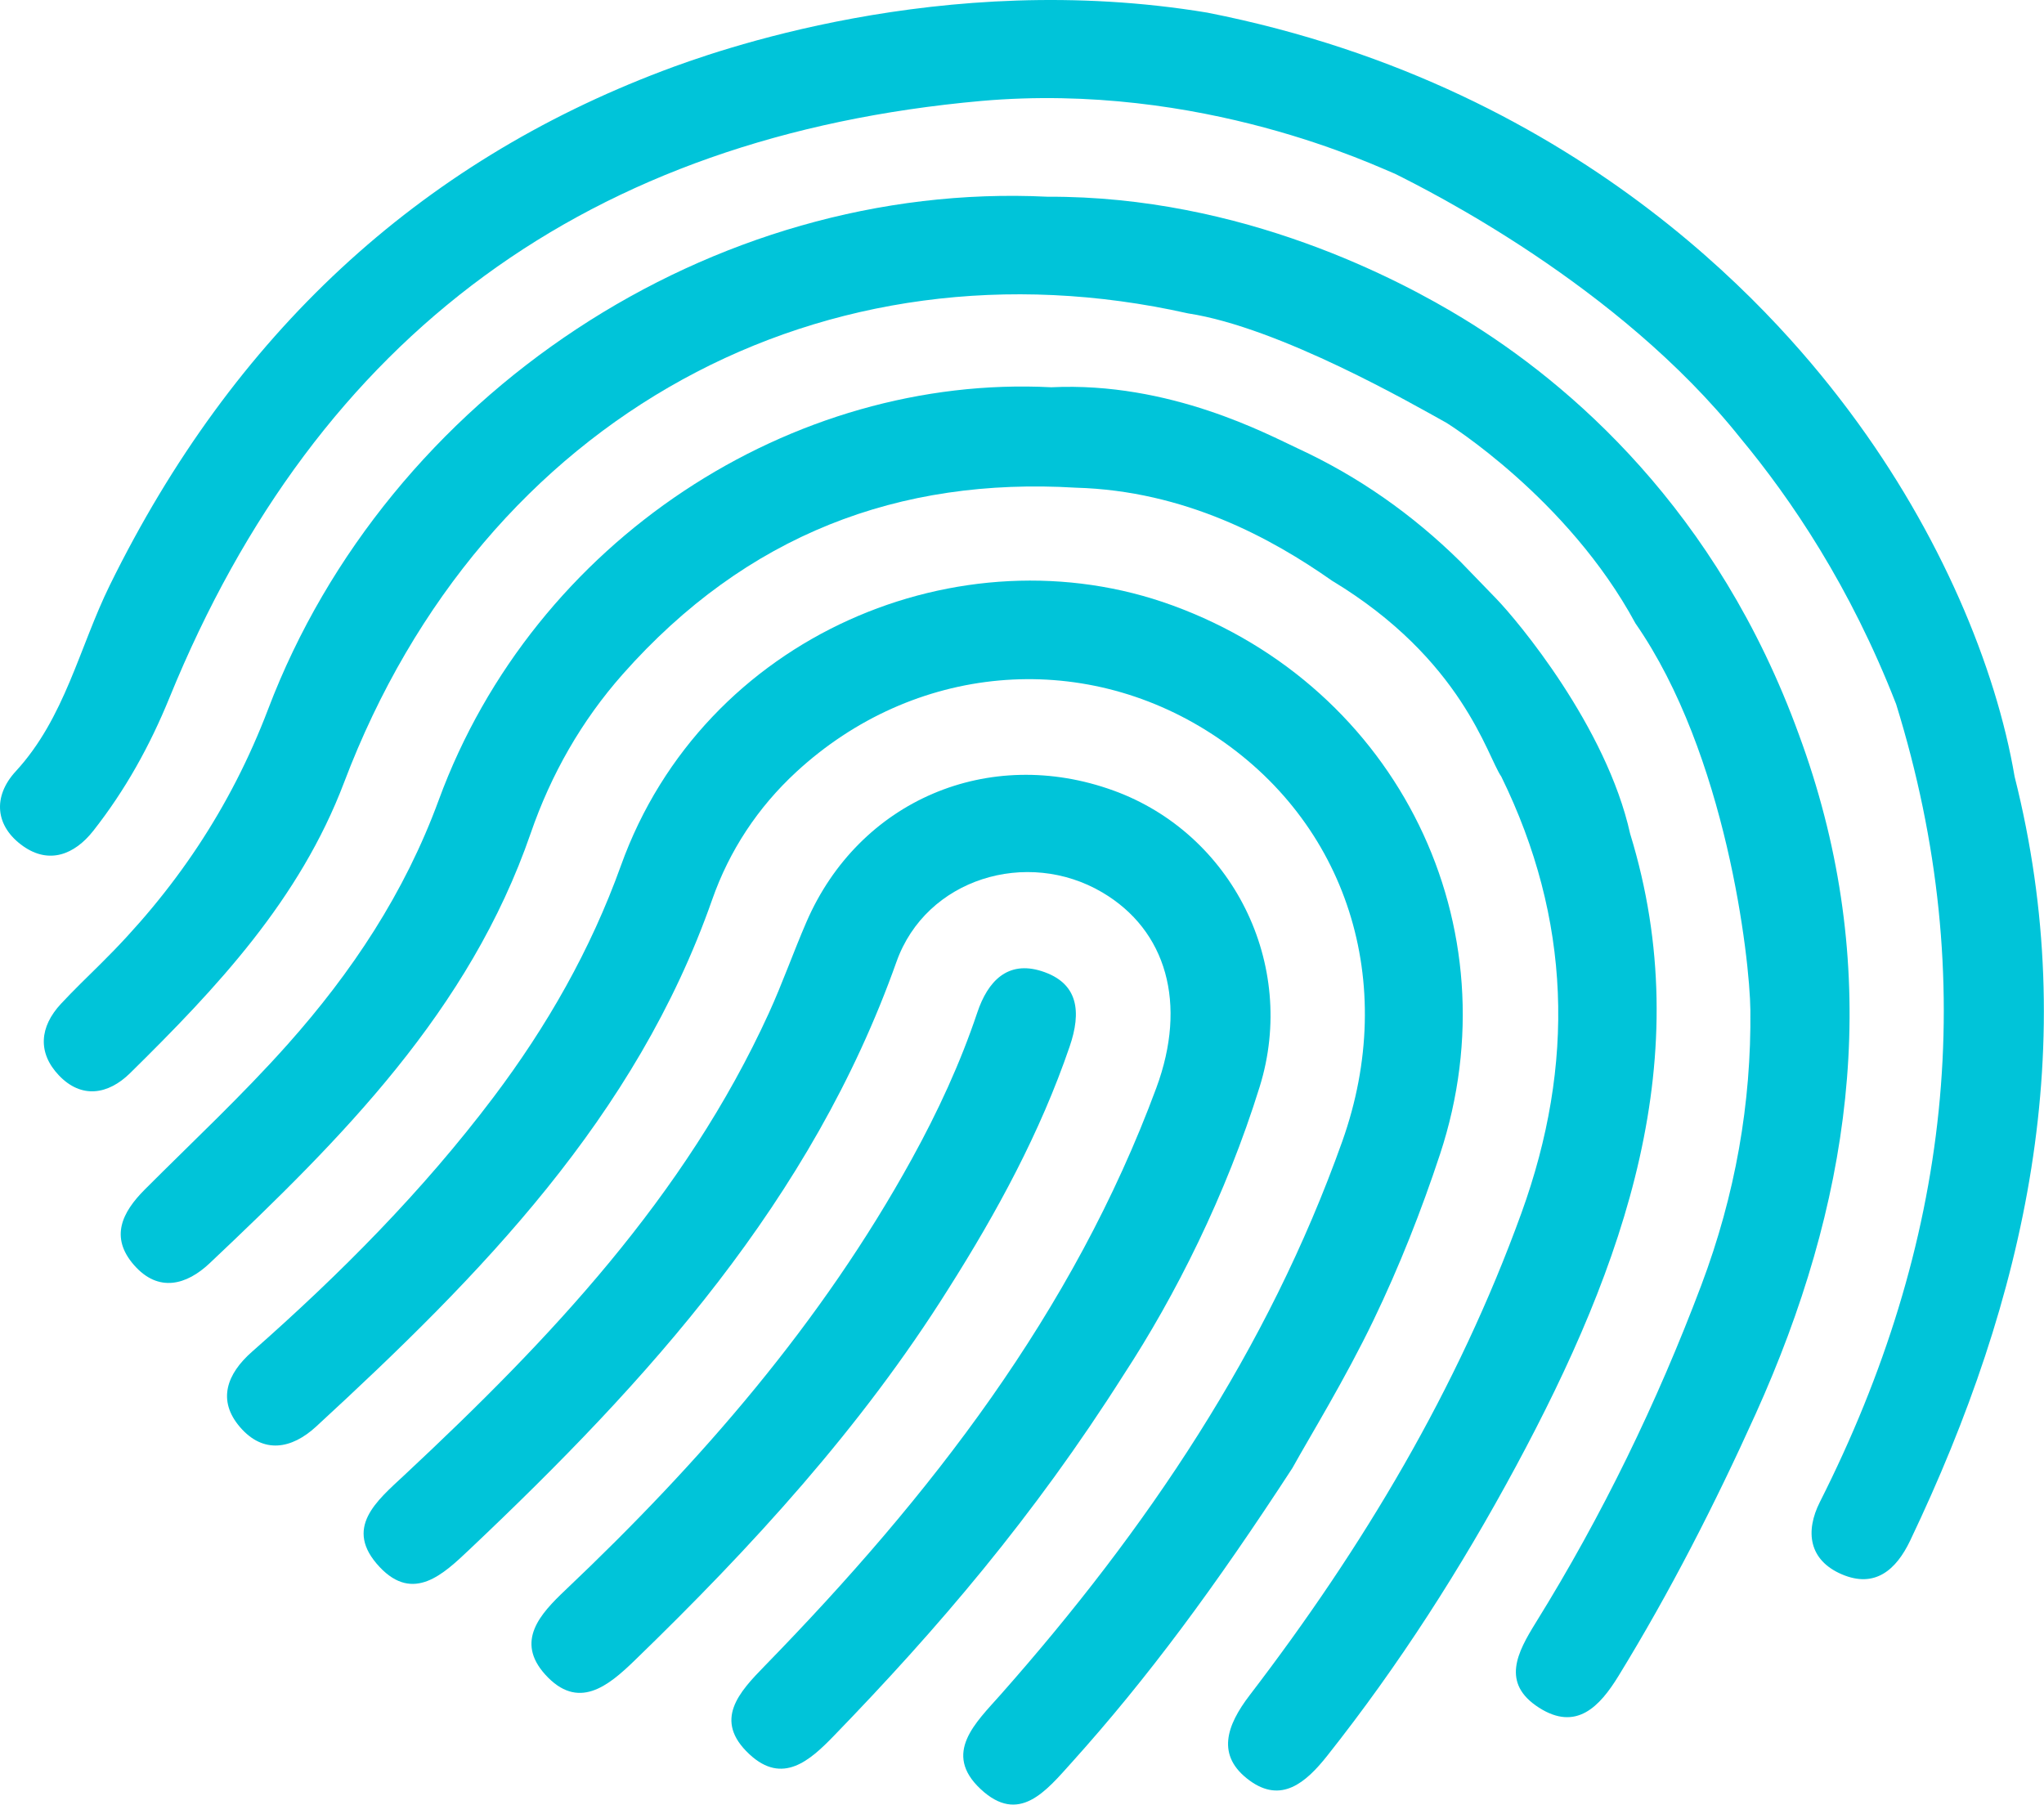
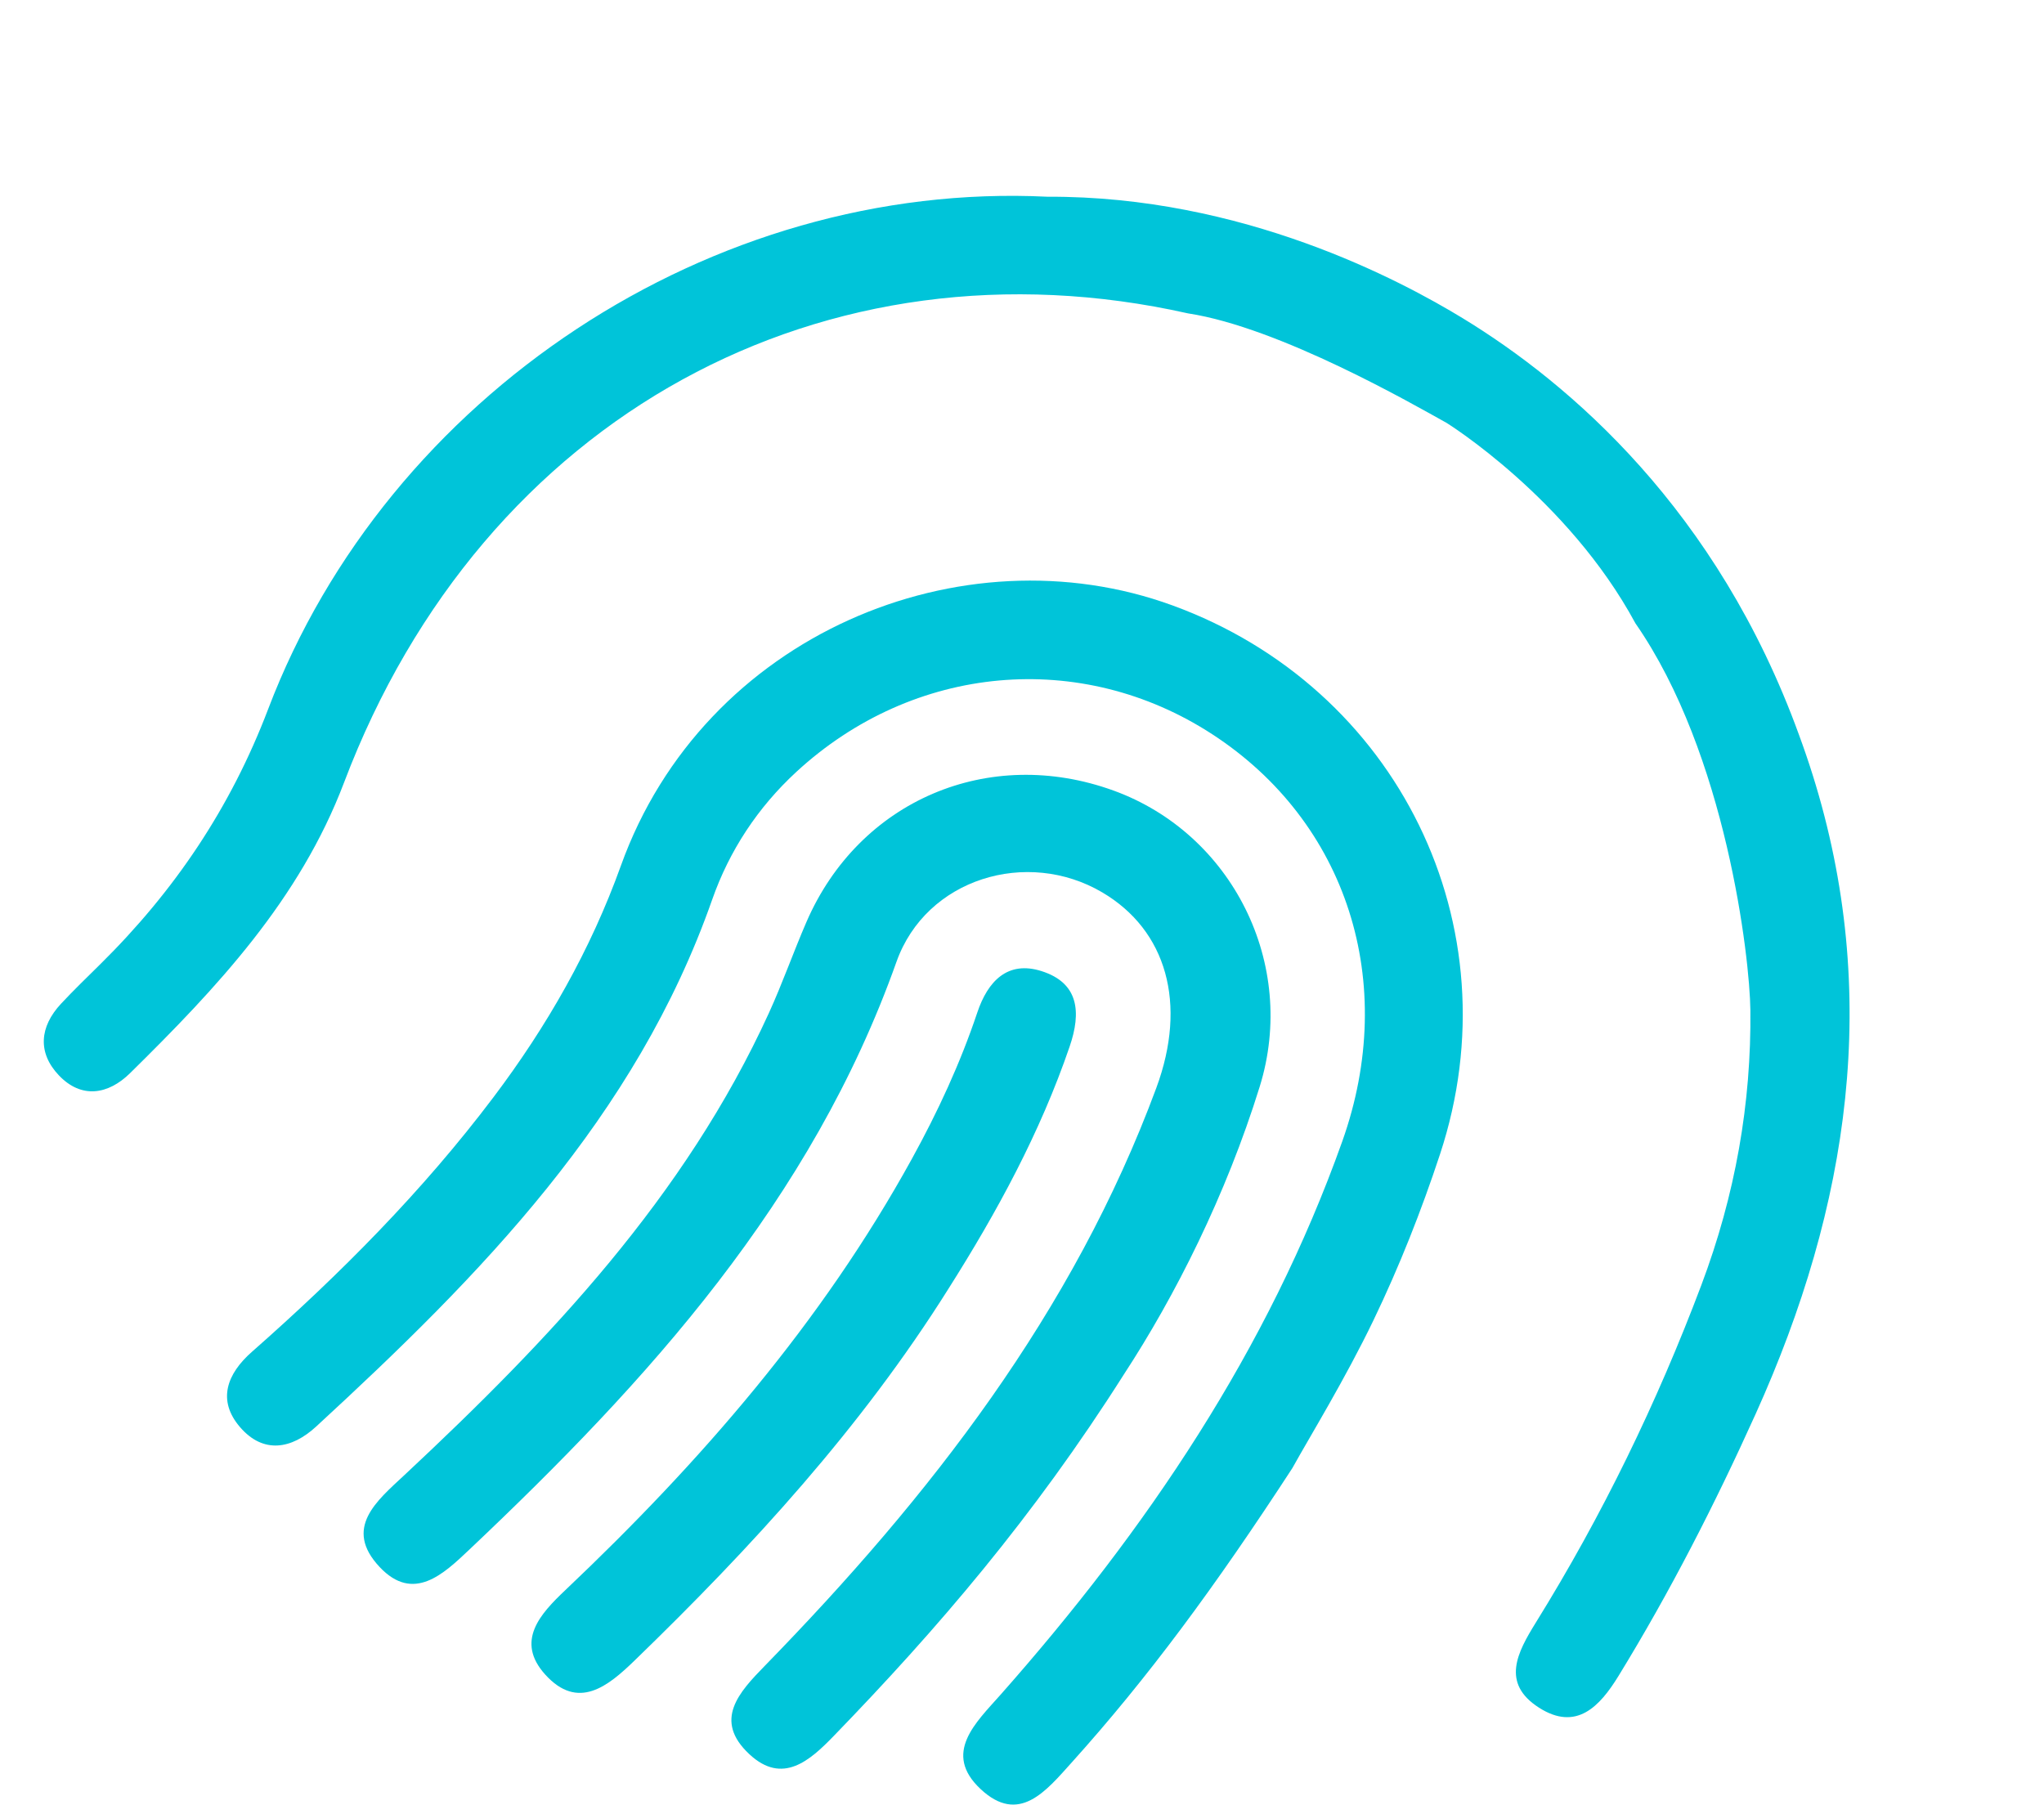
<svg xmlns="http://www.w3.org/2000/svg" width="2298" height="2030" viewBox="0 0 2298 2030" fill="none">
  <g style="mix-blend-mode:multiply">
    <path d="M1618.98 1297.79C1703.65 1041.18 1571.39 773.225 1318.25 680.765C1081.21 594.185 791.33 713.705 698.07 973.355C663.98 1068.27 614.86 1154.1 554.78 1233.77C475.18 1339.34 382.26 1432.79 283.14 1520.1C255.22 1544.7 243.79 1574.54 269.97 1604.83C296.04 1635 327.73 1629.57 355.42 1604.07C540.18 1433.94 714.84 1256.41 800.68 1011.55C819.96 956.575 851.91 907.935 895.29 867.935C1026.98 746.485 1215.17 729.515 1362.84 825.565C1514.19 924.005 1572.77 1104.41 1509.03 1283.49C1425.52 1518.11 1288.76 1720.28 1124.92 1905.54C1097.25 1936.83 1059.34 1971.31 1102.43 2011.66C1145.56 2052.05 1175.83 2014.08 1204.99 1981.68C1290.37 1886.81 1365.83 1784.61 1452.91 1650.87C1473.27 1614.19 1512.2 1550.91 1544.25 1484.32C1573.25 1424.08 1598.02 1361.32 1618.98 1297.79Z" fill="#00C4D9" />
    <path d="M1252.05 888.985C1111.54 837.905 965.829 900.055 906.649 1036.71C891.959 1070.63 879.709 1105.64 864.359 1139.24C770.089 1345.58 617.749 1506.31 454.769 1658.53C423.679 1687.57 385.629 1718.2 426.829 1762.01C464.739 1802.33 498.609 1769.91 527.409 1742.67C728.699 1552.3 912.539 1349.87 1007.87 1081.51C1041.19 987.715 1154.76 953.675 1239.17 1003.38C1311.58 1046.01 1335.03 1128.57 1300.08 1223.09C1206.64 1475.75 1045.44 1682.71 859.889 1873.05C830.999 1902.69 801.419 1934.25 842.539 1972.53C879.759 2007.19 910.439 1979.75 937.299 1952.02C1053.39 1832.18 1161.74 1706.03 1263.33 1545.76C1321.09 1457.48 1378.4 1343.88 1416.26 1221.81C1459.14 1083.55 1384.92 937.285 1252.03 888.975L1252.05 888.985Z" fill="#00C4D9" />
-     <path d="M1682.5 673.505C1669.03 659.585 1655.57 645.665 1642.1 631.745C1587.68 578.065 1526.83 535.605 1459.5 504.435C1425.74 488.805 1315.44 428.955 1181.9 435.455C891.54 420.505 600.84 606.415 493.22 899.705C454.88 1004.18 395.55 1093.34 323.06 1174.71C272.47 1231.5 216.62 1283.62 162.8 1337.51C137.27 1363.08 123.3 1391.17 150.61 1422.41C178.17 1453.94 209.89 1444.82 235.74 1420.39C384.01 1280.27 527.75 1136.67 596.64 936.945C619.43 870.875 653.66 810.585 700.23 757.985C839.18 601.075 1010.85 536.425 1209.58 548.375C1332.35 551.785 1429.92 605.505 1497.4 652.865C1644.52 741.645 1672.11 850.855 1687.85 873.205C1766.45 1033.59 1771.19 1196.45 1710.42 1364.16C1638.69 1562.13 1532.23 1739.92 1405 1906.09C1378.83 1940.27 1366.84 1974.32 1404.96 2002.13C1440.48 2028.05 1467.99 2004.73 1492.05 1974.37C1572.83 1872.42 1642.7 1763.2 1704.16 1649.09C1826.85 1421.28 1909.76 1188.1 1832.73 937.545C1806.03 817.035 1705.83 697.585 1682.5 673.515V673.505Z" fill="#00C4D9" />
    <path d="M2022.53 826.235C1930.74 573.295 1764.93 431.215 1644.59 357.875C1574.69 315.275 1397.11 220.215 1177.73 221.215C800.32 202.685 435.89 444.005 301.52 797.225C259.16 908.575 196.01 1002.06 112.61 1084.32C97.8 1098.94 82.8 1113.4 68.62 1128.61C44.4 1154.59 42.04 1183.8 66.29 1209.25C91.61 1235.83 121.69 1230.84 146.18 1206.73C243.76 1110.64 336.82 1011.83 386.88 879.715C543.59 466.105 928.66 260.985 1335.69 352.385C1438.81 368.115 1589.42 455.025 1626.3 475.485C1626.3 475.485 1762.63 560.015 1838.64 700.855C1940.83 847.865 1967.23 1077.38 1967.88 1135.67C1969.05 1240.29 1951.03 1343.49 1912.66 1445.28C1862.8 1577.56 1801.3 1704.13 1726.81 1824.26C1705.9 1857.98 1687.3 1892.66 1730.22 1920.14C1772.24 1947.06 1798.59 1918.79 1819.66 1884.44C1877.75 1789.74 1928.14 1691.03 1973.83 1589.83C2079.58 1355.63 2115.04 1117.04 2037.89 871.225C2033.19 856.255 2028.08 841.255 2022.53 826.235Z" fill="#00C4D9" />
    <path d="M1170.92 1091.93C1132.86 1079.88 1110.57 1103.22 1098.76 1138.46C1079.59 1195.65 1054.35 1250.06 1025.23 1302.98C923.639 1487.54 787.419 1644.05 635.489 1788.07C607.369 1814.72 579.159 1845.35 612.859 1882.79C649.869 1923.91 683.699 1895.95 713.369 1867.21C845.009 1739.72 968.379 1605.18 1066.29 1449.16C1120.89 1362.91 1169.43 1273.71 1202.62 1176.6C1215.78 1138.11 1212.94 1105.24 1170.91 1091.93H1170.92Z" fill="#00C4D9" />
-     <path d="M2264.95 873.165C2244.07 750.325 2181.7 599.705 2079.4 462.795C2010.81 371.005 1789.48 99.405 1357.41 14.215C1058.28 -35.375 799.44 59.085 745.1 79.675C470.91 183.585 262.64 374.905 123.48 657.955C89.02 728.055 73.07 807.145 17.72 867.265C-8.52 895.765 -5.53 929.245 26.11 951.505C54.92 971.765 83.42 961.505 104.96 934.095C140.83 888.415 168.36 838.895 190.56 784.445C357.49 375.085 663.49 152.905 1103.19 113.515C1351.42 91.695 1548.57 187.715 1568.49 195.465C1603.73 213.135 1819.17 320.145 1956.47 492.315C2013.85 561.435 2080.23 659.345 2131.76 791.765C2228.12 1102.73 2191.52 1400.85 2046.05 1688.84C2029.36 1721.87 2033.45 1754.26 2070.67 1770.2C2107.83 1786.12 2131.76 1765.38 2147.53 1732.3C2278.16 1458.41 2341.11 1175.29 2264.94 873.155L2264.95 873.165Z" fill="#00C4D9" />
  </g>
</svg>